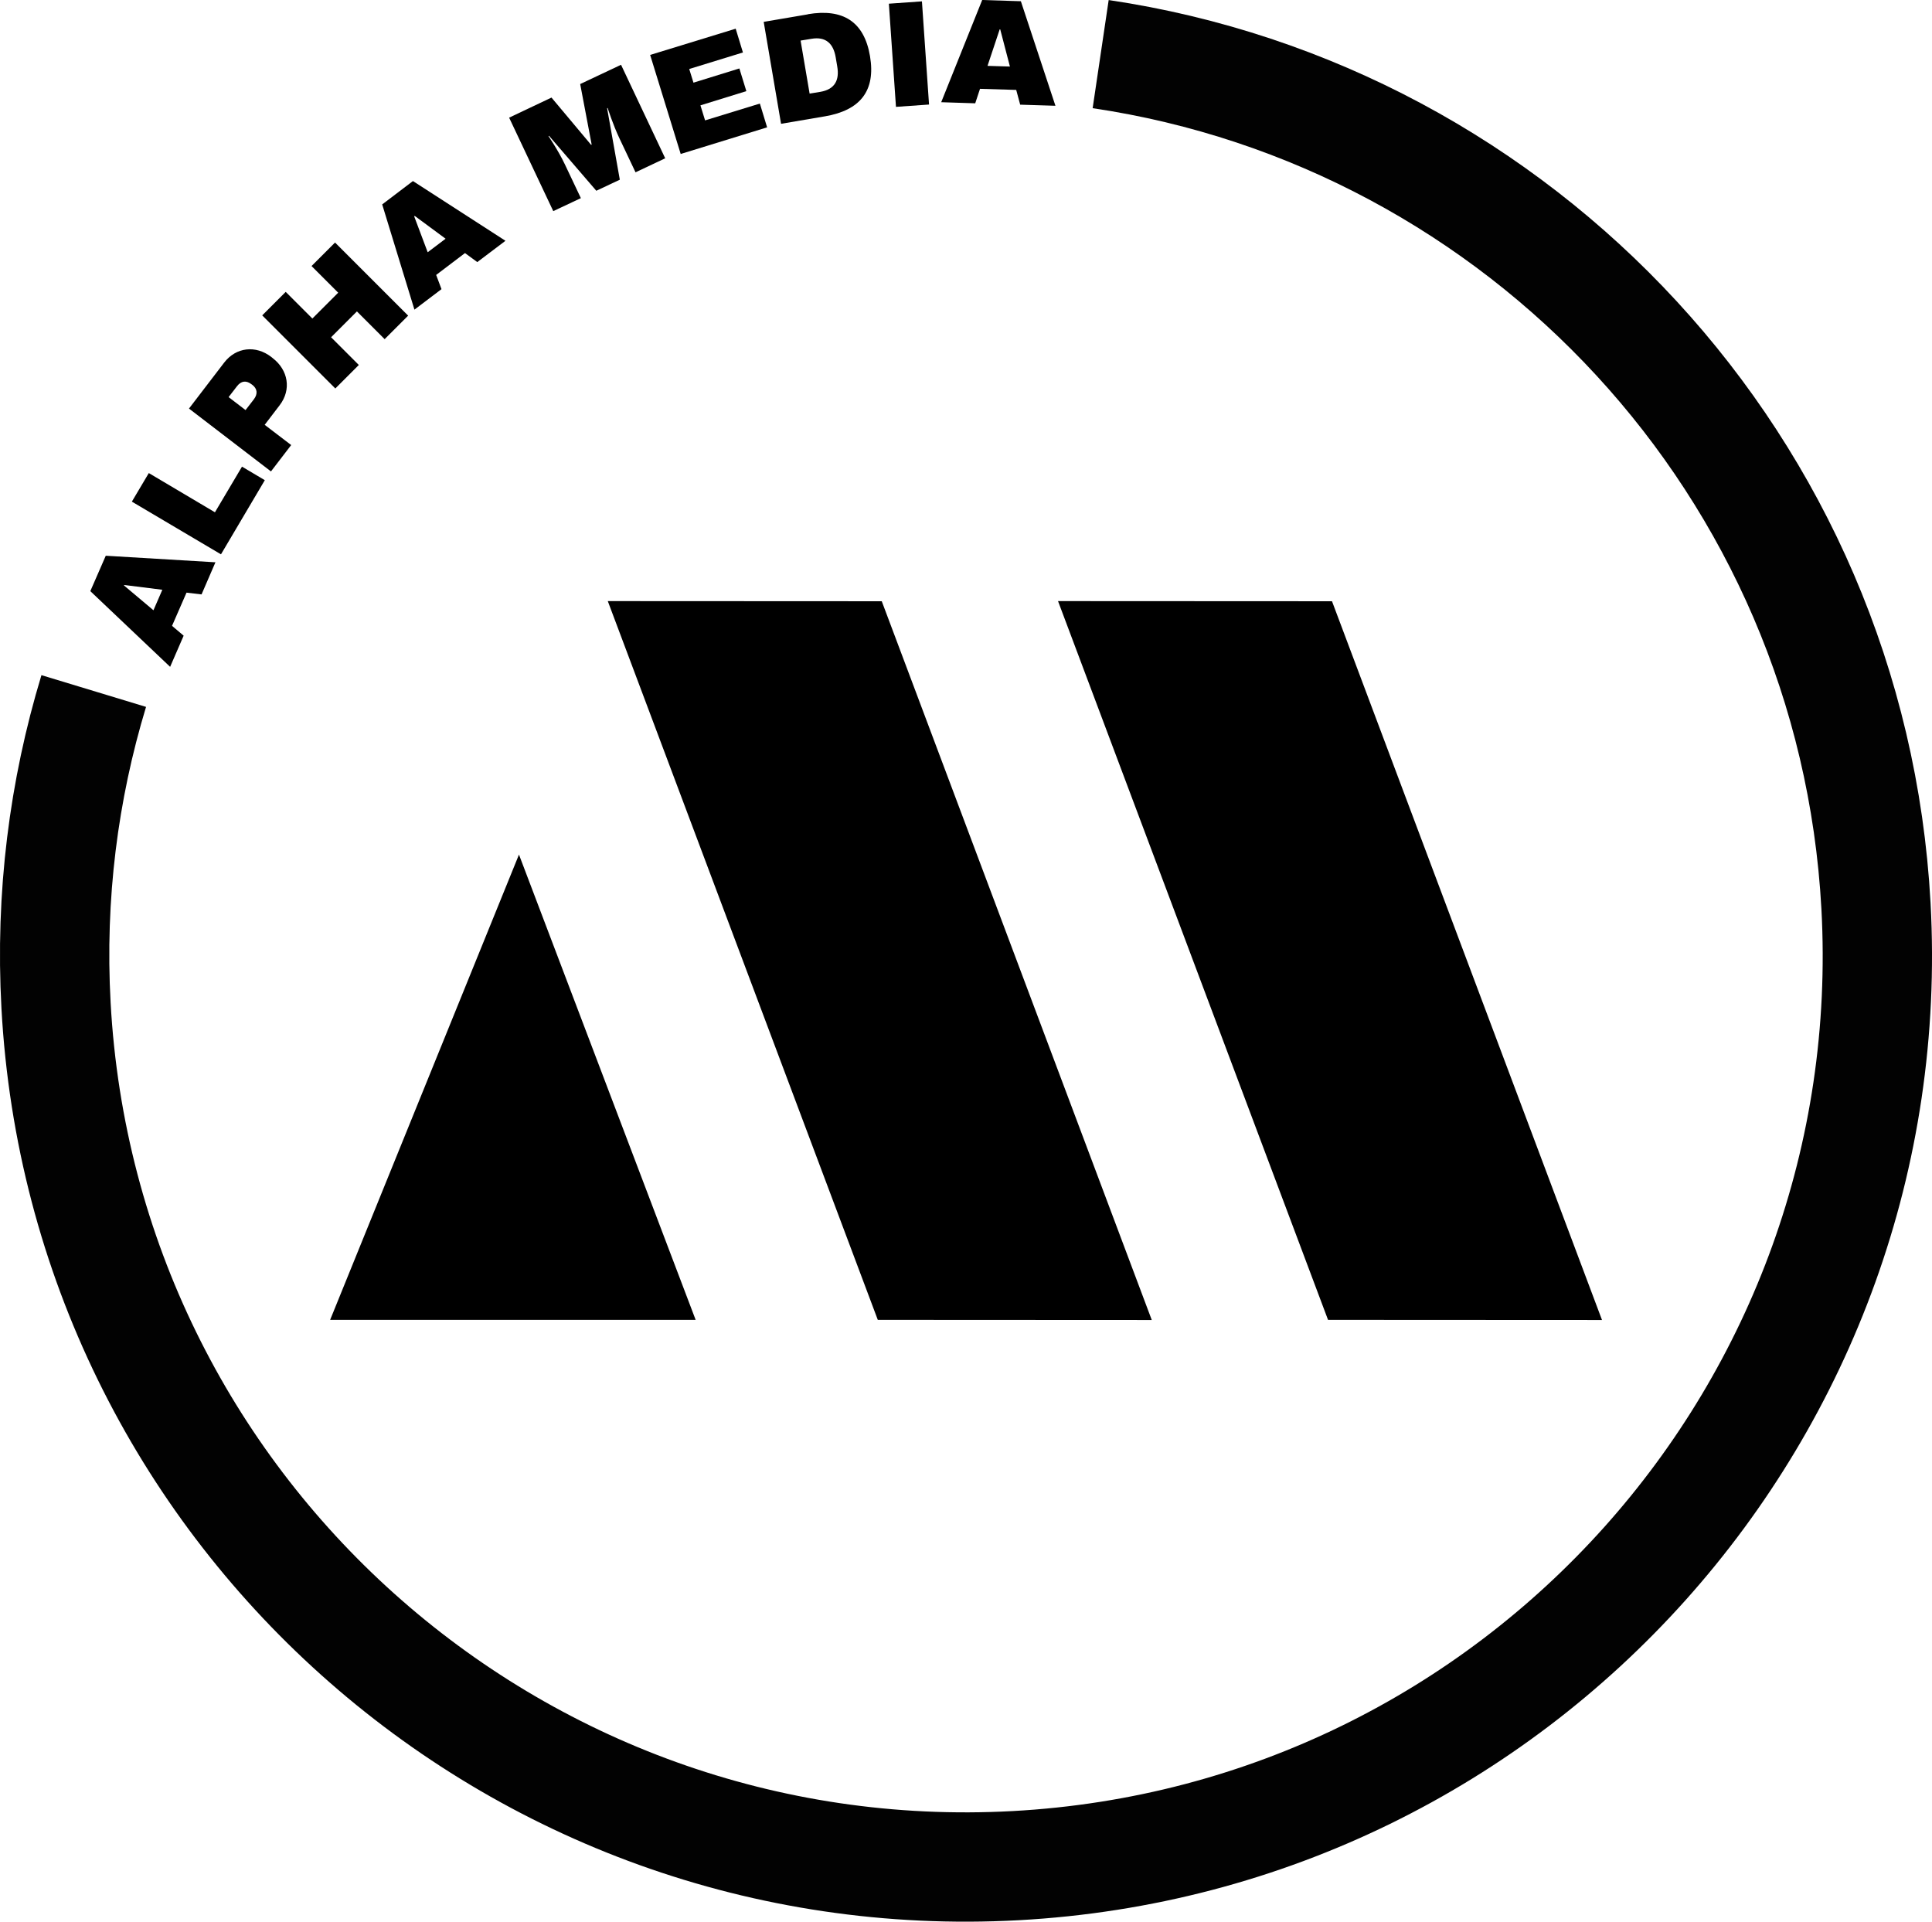
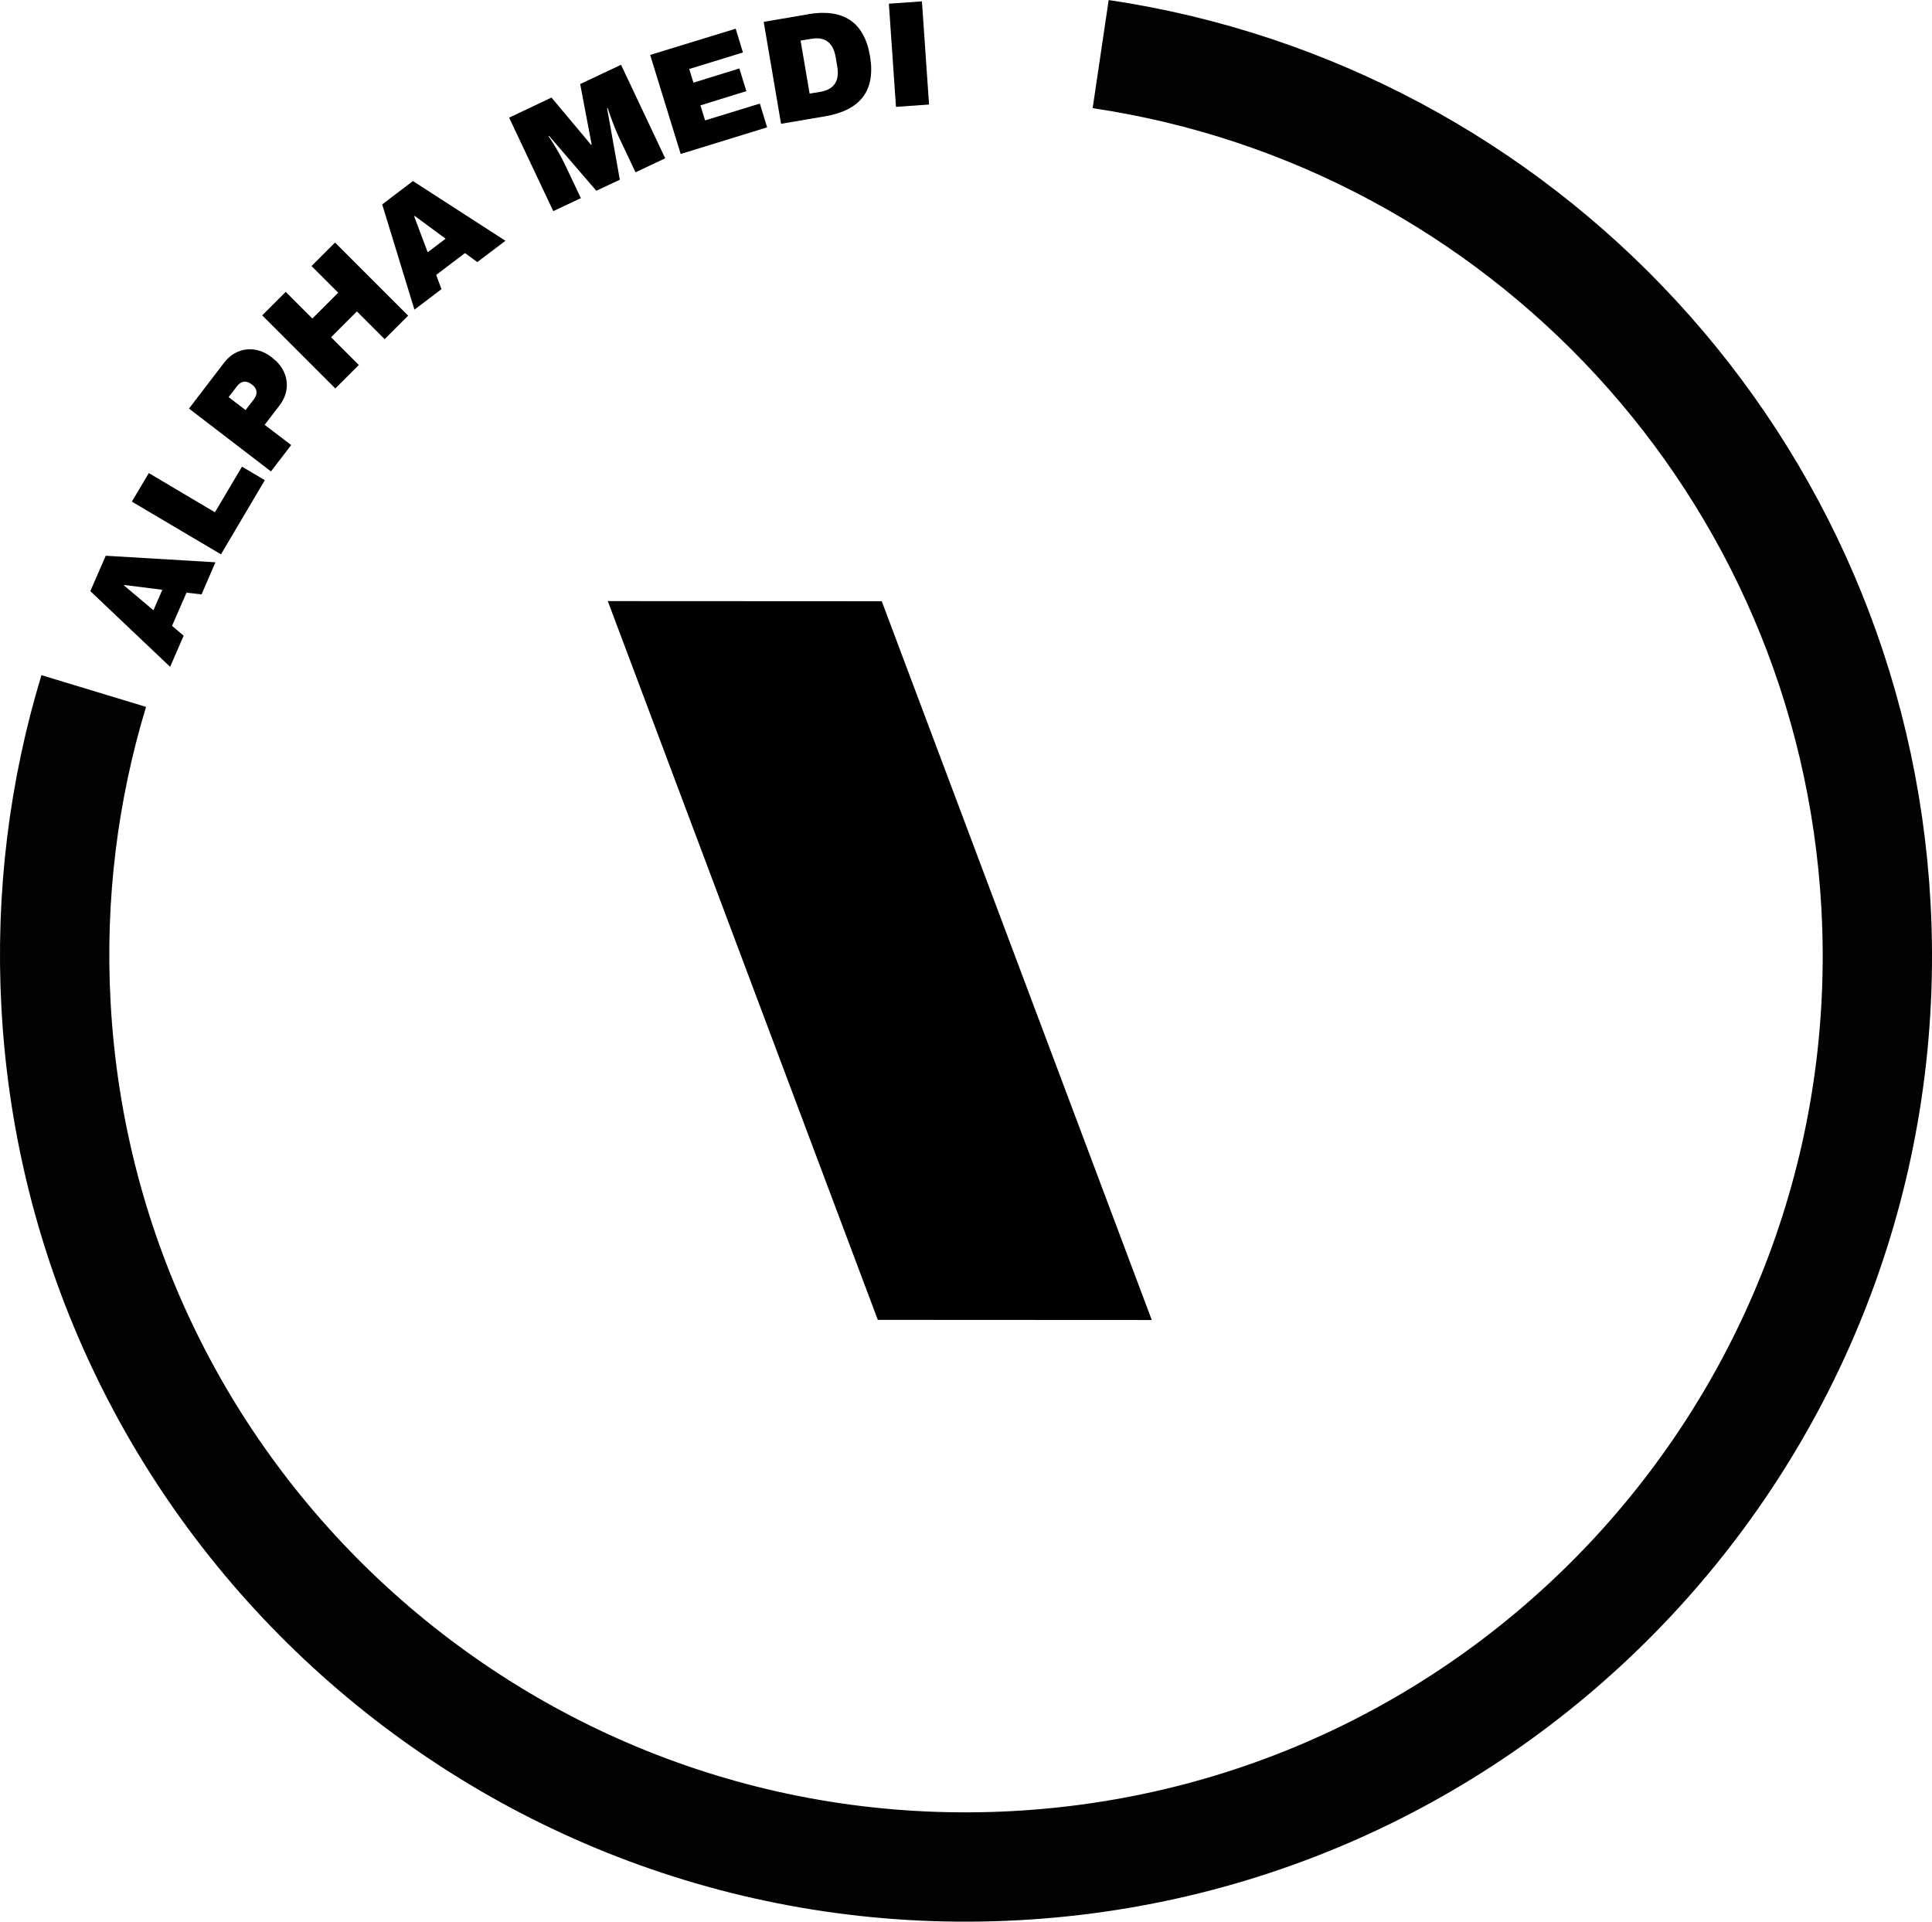
<svg xmlns="http://www.w3.org/2000/svg" id="Layer_2" data-name="Layer 2" viewBox="0 0 141.39 140.63">
  <defs>
    <style>
      .cls-1 {
        fill: none;
        stroke: #020202;
        stroke-miterlimit: 10;
        stroke-width: 8px;
      }
    </style>
  </defs>
  <g id="OBJECTS">
    <g>
      <g>
-         <polygon points="24.16 96.59 50.91 96.59 37.98 62.54 24.16 96.59" />
        <polygon points="84.29 96.6 64.24 96.59 44.48 43.99 64.53 44 84.29 96.6" />
-         <polygon points="117.24 96.6 97.19 96.59 77.43 43.99 97.48 44 117.24 96.6" />
      </g>
      <path class="cls-1" d="M80.55,3.96c30.69,4.55,54.98,30.15,56.74,62.33,2.01,36.78-26.17,68.23-62.95,70.24-36.78,2.01-68.23-26.17-70.24-62.95-.44-8.01,.56-15.76,2.76-23.01" />
      <g>
        <path d="M15.77,41.14l-1.02,2.36-1.1-.13-1.06,2.43,.85,.72-.99,2.28-5.84-5.54,1.13-2.59,8.04,.48Zm-6.69,1.71l2.15,1.81,.65-1.5-2.79-.35-.02,.04Z" />
        <path d="M16.16,40.56l-6.51-3.85,1.24-2.09,4.84,2.87,1.98-3.34,1.67,.99-3.21,5.43Z" />
        <path d="M16.41,26.53c.87-1.13,2.31-1.28,3.44-.41l.11,.09c1.13,.87,1.38,2.3,.51,3.44l-1.1,1.44,1.94,1.48-1.48,1.93-6-4.6,2.58-3.37Zm.32,2.53l1.24,.95,.61-.79c.31-.41,.24-.79-.12-1.06l-.07-.05c-.36-.27-.73-.26-1.05,.16l-.61,.79Z" />
        <path d="M29.87,23.1l-1.72,1.72-2.03-2.03-1.89,1.89,2.03,2.03-1.72,1.72-5.35-5.35,1.72-1.72,1.95,1.95,1.89-1.89-1.95-1.95,1.72-1.72,5.35,5.35Z" />
        <path d="M36.98,17.63l-2.05,1.55-.9-.66-2.11,1.6,.39,1.04-1.98,1.5-2.36-7.7,2.25-1.71,6.77,4.37Zm-6.67-1.8l.99,2.63,1.31-.99-2.26-1.67-.03,.03Z" />
        <path d="M48.69,11.58l-2.18,1.03-1.17-2.47c-.49-1.03-.87-2.24-.87-2.24l-.04,.02,.93,5.23-1.72,.81-3.46-4.02-.04,.02s.71,1.04,1.2,2.07l1.17,2.47-2.02,.95-3.23-6.84,3.1-1.47,2.9,3.46,.04-.02-.84-4.43,2.99-1.41,3.23,6.84Z" />
        <path d="M49.81,11.25l-2.23-7.23,6.26-1.92,.53,1.74-3.93,1.21,.31,1,3.36-1.04,.51,1.66-3.36,1.04,.34,1.1,4.01-1.23,.53,1.74-6.33,1.95Z" />
        <path d="M59.12,1.04c2.55-.43,4.12,.52,4.55,3.07,.43,2.55-.73,3.96-3.28,4.4l-3.23,.55-1.27-7.46,3.23-.55Zm-.53,1.93l.66,3.88,.79-.13c1.05-.18,1.41-.85,1.23-1.87l-.11-.65c-.17-1.02-.73-1.54-1.78-1.36l-.79,.13Z" />
        <path d="M67.99,7.65l-2.42,.17-.52-7.55,2.42-.17,.52,7.55Z" />
-         <path d="M77.23,7.74l-2.57-.08-.29-1.08-2.65-.08-.35,1.06-2.49-.08L71.88,0l2.83,.09,2.53,7.65Zm-4.07-5.59l-.89,2.67,1.64,.05-.71-2.72h-.04Z" />
      </g>
    </g>
  </g>
</svg>